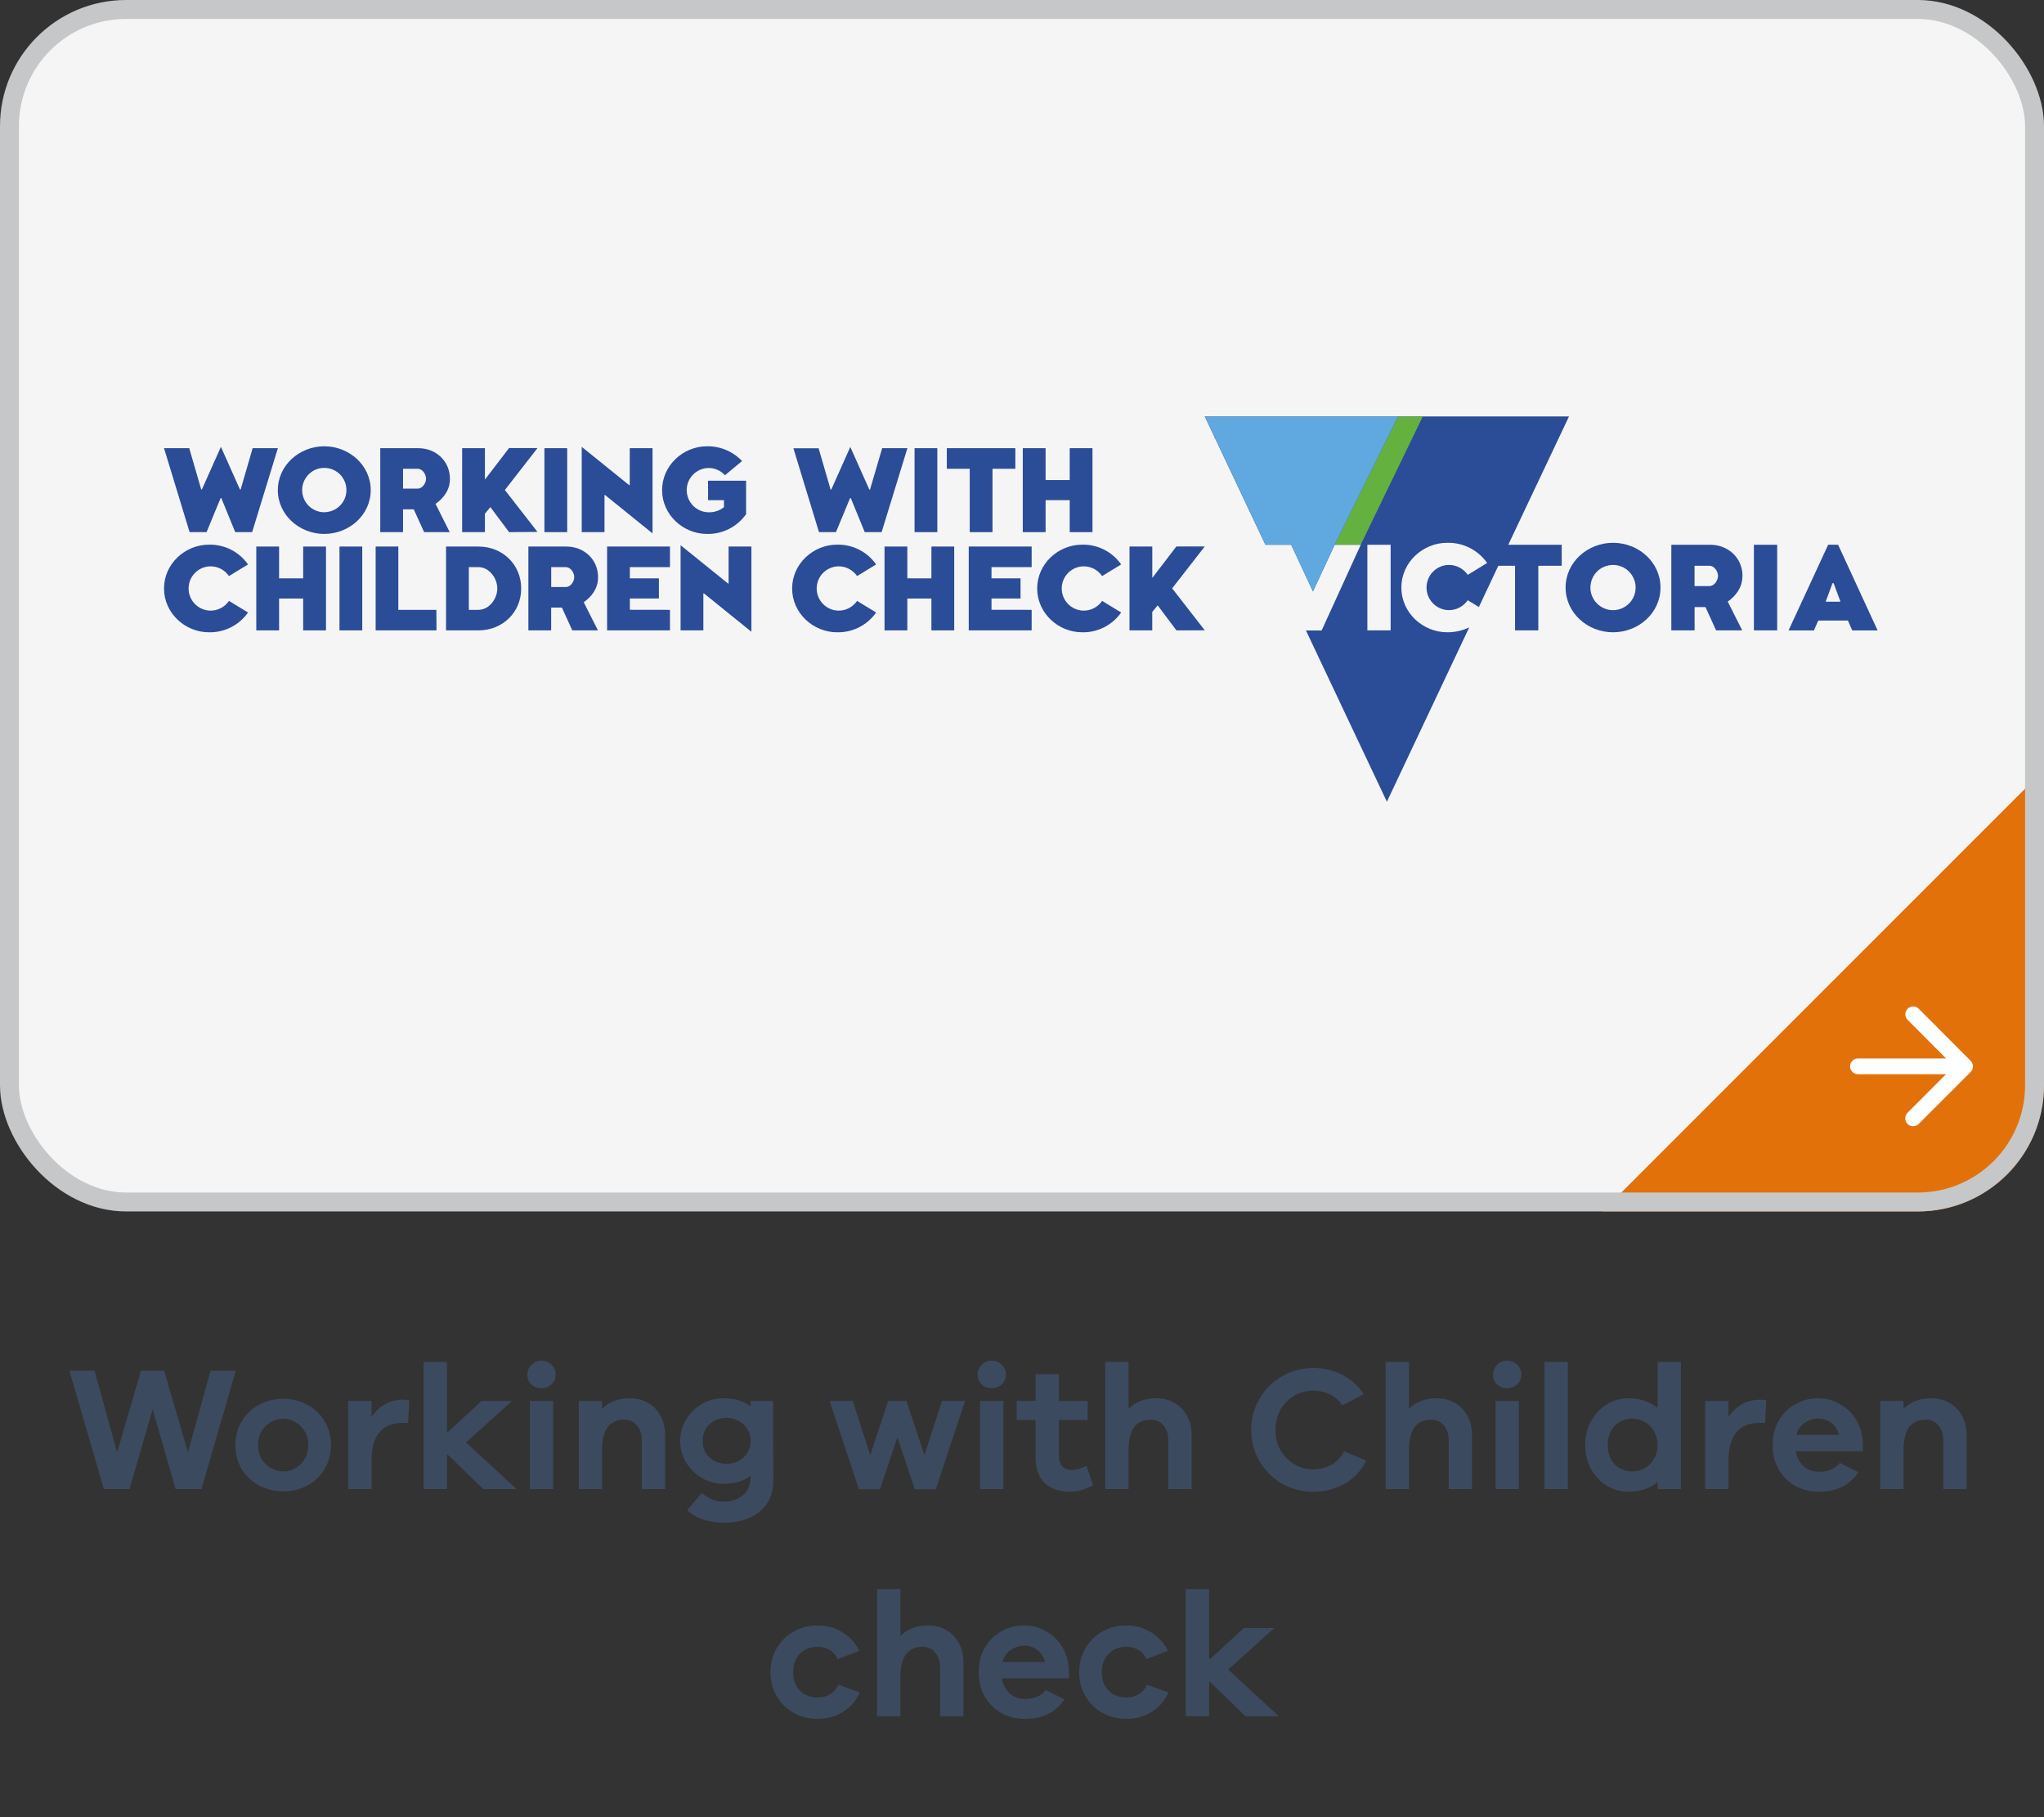
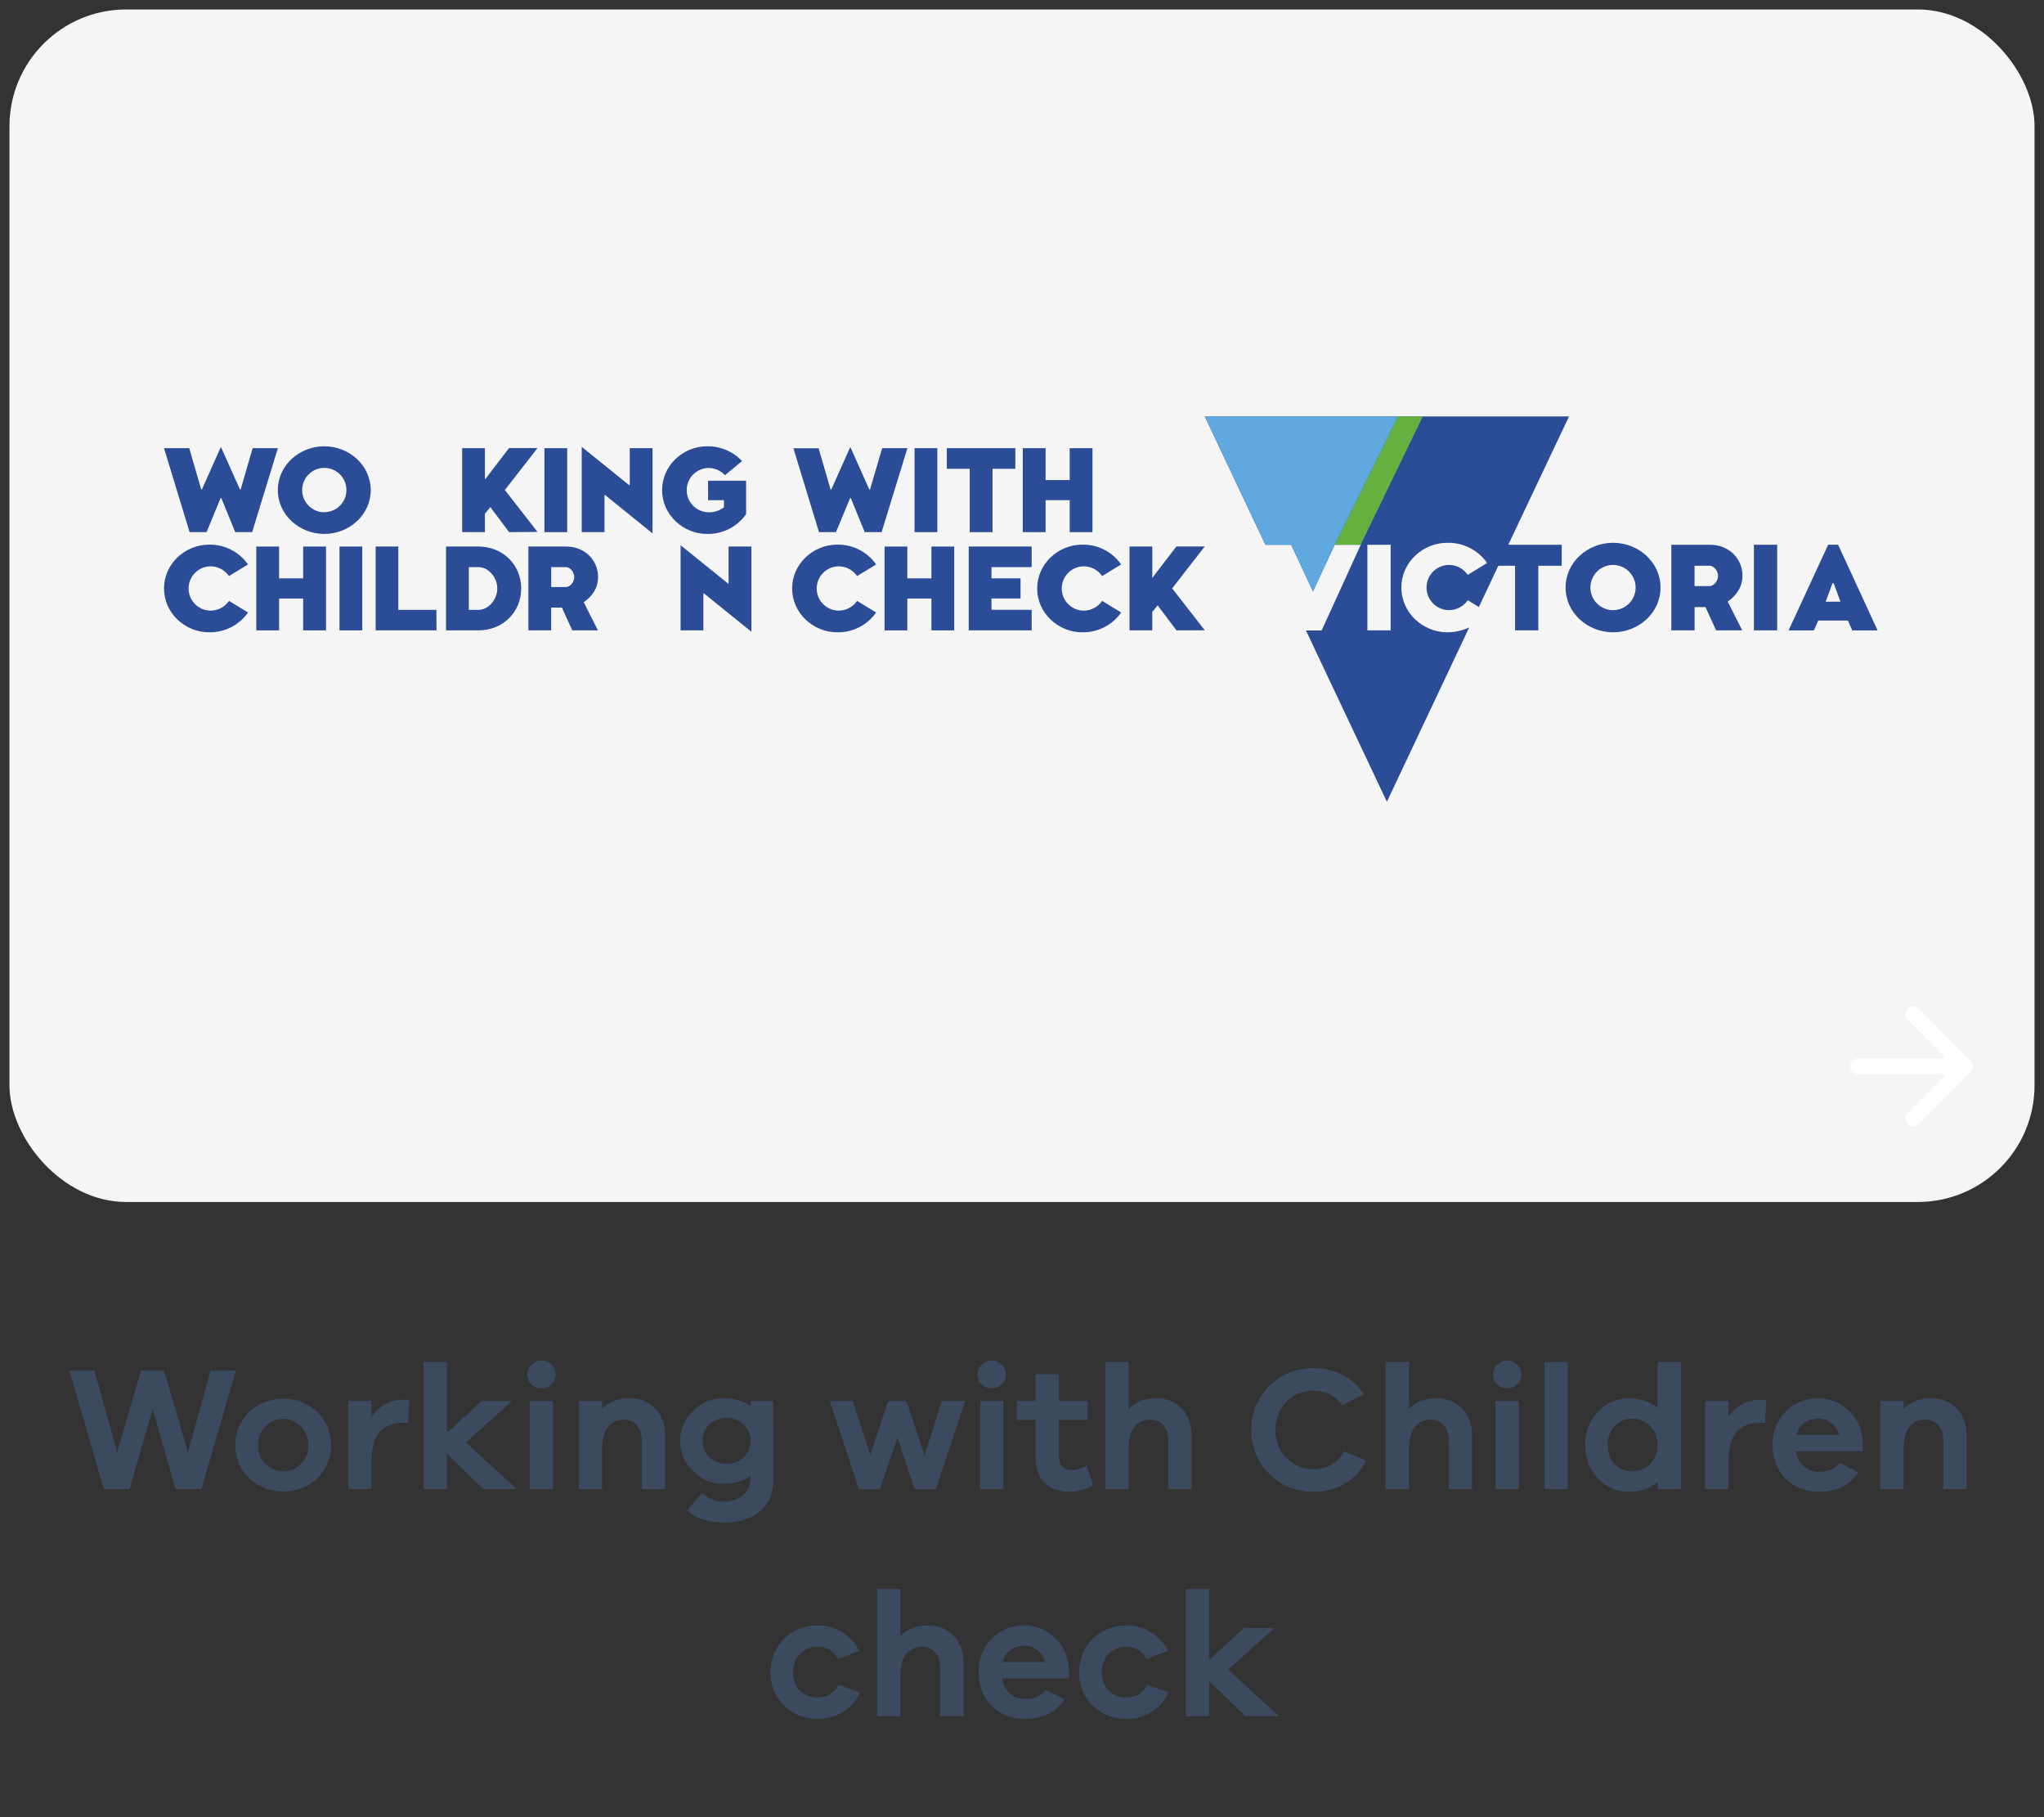
<svg xmlns="http://www.w3.org/2000/svg" width="162" height="144" viewBox="0 0 162 144" fill="none">
  <rect x="0" y="0" width="162" height="144" fill="#333333" stroke="none" />
  <path d="M18.691 108.62L15.961 118H13.917L12.097 111.672L10.263 118H8.233L5.503 108.62H7.491L9.283 115.088L11.173 108.62H13.007L14.897 115.088L16.689 108.62H18.691ZM22.468 110.846C23.149 110.846 23.774 111 24.344 111.308C24.922 111.616 25.38 112.05 25.716 112.61C26.061 113.17 26.234 113.805 26.234 114.514C26.234 115.223 26.061 115.858 25.716 116.418C25.38 116.978 24.922 117.412 24.344 117.72C23.774 118.028 23.149 118.182 22.468 118.182C21.777 118.182 21.138 118.028 20.55 117.72C19.971 117.412 19.509 116.983 19.164 116.432C18.828 115.872 18.66 115.233 18.66 114.514C18.66 113.795 18.828 113.161 19.164 112.61C19.509 112.05 19.971 111.616 20.55 111.308C21.138 111 21.777 110.846 22.468 110.846ZM22.468 116.6C22.794 116.6 23.107 116.516 23.406 116.348C23.714 116.171 23.961 115.928 24.148 115.62C24.344 115.303 24.442 114.934 24.442 114.514C24.442 114.094 24.344 113.73 24.148 113.422C23.961 113.105 23.714 112.862 23.406 112.694C23.107 112.517 22.794 112.428 22.468 112.428C22.122 112.428 21.796 112.512 21.488 112.68C21.18 112.848 20.928 113.091 20.732 113.408C20.545 113.725 20.452 114.094 20.452 114.514C20.452 114.934 20.545 115.303 20.732 115.62C20.928 115.937 21.18 116.18 21.488 116.348C21.796 116.516 22.122 116.6 22.468 116.6ZM31.952 110.916C32.167 110.916 32.33 110.935 32.442 110.972L32.344 112.75H31.938C30.277 112.75 29.446 113.749 29.446 115.746V118H27.598V111.014H29.446V112.288C30.081 111.373 30.916 110.916 31.952 110.916ZM40.949 118H38.303L35.489 115.27H35.419V118H33.571V107.92H35.419V113.45H35.531L38.177 111.014H40.585L36.931 114.304L40.949 118ZM42.917 107.822C43.234 107.822 43.5 107.934 43.715 108.158C43.929 108.373 44.037 108.629 44.037 108.928C44.037 109.236 43.929 109.493 43.715 109.698C43.5 109.903 43.234 110.006 42.917 110.006C42.59 110.006 42.319 109.903 42.105 109.698C41.899 109.493 41.797 109.236 41.797 108.928C41.797 108.629 41.904 108.373 42.119 108.158C42.333 107.934 42.599 107.822 42.917 107.822ZM43.841 118H41.993V111.014H43.841V118ZM49.917 110.804C50.468 110.804 50.953 110.93 51.373 111.182C51.802 111.425 52.134 111.77 52.367 112.218C52.6 112.666 52.717 113.175 52.717 113.744V118H50.869V114.136C50.869 113.641 50.738 113.245 50.477 112.946C50.225 112.647 49.884 112.498 49.455 112.498C48.904 112.498 48.475 112.694 48.167 113.086C47.868 113.478 47.719 114.085 47.719 114.906V118H45.871V111.014H47.719V111.644C48.279 111.084 49.012 110.804 49.917 110.804ZM61.286 117.328C61.286 118.028 61.123 118.625 60.796 119.12C60.47 119.624 60.012 120.007 59.424 120.268C58.836 120.529 58.16 120.66 57.394 120.66C56.778 120.66 56.218 120.576 55.714 120.408C55.21 120.24 54.795 119.997 54.468 119.68L55.616 118.308C55.906 118.541 56.181 118.714 56.442 118.826C56.704 118.938 57.012 118.994 57.366 118.994C58.001 118.994 58.514 118.817 58.906 118.462C59.298 118.117 59.494 117.645 59.494 117.048V116.936C58.962 117.365 58.23 117.58 57.296 117.58C56.718 117.58 56.167 117.431 55.644 117.132C55.122 116.824 54.702 116.413 54.384 115.9C54.067 115.377 53.908 114.803 53.908 114.178C53.908 113.562 54.067 112.997 54.384 112.484C54.702 111.961 55.122 111.551 55.644 111.252C56.167 110.953 56.718 110.804 57.296 110.804C58.211 110.804 58.944 111.019 59.494 111.448V111.014H61.272L61.286 117.328ZM57.618 115.998C57.945 115.998 58.253 115.923 58.542 115.774C58.832 115.615 59.06 115.401 59.228 115.13C59.406 114.85 59.494 114.533 59.494 114.178C59.494 113.823 59.406 113.511 59.228 113.24C59.06 112.96 58.832 112.745 58.542 112.596C58.253 112.437 57.945 112.358 57.618 112.358C57.058 112.358 56.596 112.526 56.232 112.862C55.868 113.198 55.686 113.637 55.686 114.178C55.686 114.719 55.868 115.158 56.232 115.494C56.596 115.83 57.058 115.998 57.618 115.998ZM76.489 111.014L74.165 118.014H72.499L71.127 113.898L69.741 118.014H68.075L65.751 111.014H67.585L68.971 115.312L70.399 111.014H71.841L73.269 115.326L74.655 111.014H76.489ZM78.603 107.822C78.92 107.822 79.186 107.934 79.401 108.158C79.616 108.373 79.723 108.629 79.723 108.928C79.723 109.236 79.616 109.493 79.401 109.698C79.186 109.903 78.92 110.006 78.603 110.006C78.276 110.006 78.006 109.903 77.791 109.698C77.586 109.493 77.483 109.236 77.483 108.928C77.483 108.629 77.59 108.373 77.805 108.158C78.02 107.934 78.286 107.822 78.603 107.822ZM79.527 118H77.679V111.014H79.527V118ZM86.639 117.692C86.285 117.879 85.967 118.009 85.687 118.084C85.407 118.168 85.118 118.21 84.819 118.21C83.961 118.21 83.289 117.981 82.803 117.524C82.318 117.057 82.075 116.357 82.075 115.424V112.526H80.577V111.014H82.075V108.9H83.923V111.014H86.205V112.526H83.923V115.284C83.923 115.695 84.012 115.998 84.189 116.194C84.376 116.39 84.628 116.488 84.945 116.488C85.104 116.488 85.291 116.46 85.505 116.404C85.72 116.339 85.921 116.255 86.107 116.152L86.639 117.692ZM91.644 110.804C92.195 110.804 92.68 110.93 93.1 111.182C93.529 111.425 93.861 111.77 94.094 112.218C94.327 112.666 94.444 113.175 94.444 113.744V118H92.596V114.136C92.596 113.641 92.465 113.245 92.204 112.946C91.952 112.647 91.611 112.498 91.182 112.498C90.631 112.498 90.202 112.694 89.894 113.086C89.595 113.478 89.446 114.085 89.446 114.906V118H87.598V107.92H89.446V111.644C90.006 111.084 90.739 110.804 91.644 110.804ZM108.278 115.746C107.895 116.53 107.331 117.137 106.584 117.566C105.847 117.995 105.016 118.21 104.092 118.21C103.187 118.21 102.356 117.995 101.6 117.566C100.853 117.127 100.261 116.535 99.822 115.788C99.383 115.041 99.164 114.215 99.164 113.31C99.164 112.414 99.383 111.593 99.822 110.846C100.261 110.09 100.853 109.497 101.6 109.068C102.356 108.629 103.187 108.41 104.092 108.41C104.932 108.41 105.702 108.592 106.402 108.956C107.102 109.32 107.662 109.829 108.082 110.482L106.388 111.364C106.127 110.972 105.795 110.683 105.394 110.496C105.002 110.3 104.568 110.202 104.092 110.202C103.541 110.202 103.033 110.337 102.566 110.608C102.109 110.879 101.745 111.252 101.474 111.728C101.213 112.204 101.082 112.731 101.082 113.31C101.082 113.889 101.213 114.416 101.474 114.892C101.745 115.368 102.109 115.746 102.566 116.026C103.033 116.297 103.541 116.432 104.092 116.432C104.624 116.432 105.1 116.315 105.52 116.082C105.949 115.839 106.285 115.48 106.528 115.004L108.278 115.746ZM113.868 110.804C114.419 110.804 114.904 110.93 115.324 111.182C115.753 111.425 116.085 111.77 116.318 112.218C116.551 112.666 116.668 113.175 116.668 113.744V118H114.82V114.136C114.82 113.641 114.689 113.245 114.428 112.946C114.176 112.647 113.835 112.498 113.406 112.498C112.855 112.498 112.426 112.694 112.118 113.086C111.819 113.478 111.67 114.085 111.67 114.906V118H109.822V107.92H111.67V111.644C112.23 111.084 112.963 110.804 113.868 110.804ZM119.455 107.822C119.772 107.822 120.038 107.934 120.253 108.158C120.468 108.373 120.575 108.629 120.575 108.928C120.575 109.236 120.468 109.493 120.253 109.698C120.038 109.903 119.772 110.006 119.455 110.006C119.128 110.006 118.858 109.903 118.643 109.698C118.438 109.493 118.335 109.236 118.335 108.928C118.335 108.629 118.442 108.373 118.657 108.158C118.872 107.934 119.138 107.822 119.455 107.822ZM120.379 118H118.531V111.014H120.379V118ZM124.257 118H122.409V107.92H124.257V118ZM133.222 107.92V118H131.374V117.454C130.749 117.958 129.979 118.21 129.064 118.21C128.467 118.21 127.902 118.056 127.37 117.748C126.848 117.431 126.428 116.992 126.11 116.432C125.793 115.863 125.634 115.223 125.634 114.514C125.634 113.805 125.793 113.17 126.11 112.61C126.428 112.041 126.848 111.597 127.37 111.28C127.902 110.963 128.467 110.804 129.064 110.804C129.988 110.804 130.758 111.061 131.374 111.574V107.92H133.222ZM129.386 116.6C129.722 116.6 130.044 116.516 130.352 116.348C130.66 116.171 130.908 115.923 131.094 115.606C131.281 115.289 131.374 114.925 131.374 114.514C131.374 114.103 131.281 113.739 131.094 113.422C130.908 113.095 130.66 112.848 130.352 112.68C130.044 112.503 129.722 112.414 129.386 112.414C128.817 112.414 128.346 112.605 127.972 112.988C127.608 113.371 127.426 113.879 127.426 114.514C127.426 115.149 127.608 115.657 127.972 116.04C128.346 116.413 128.817 116.6 129.386 116.6ZM139.501 110.916C139.716 110.916 139.879 110.935 139.991 110.972L139.893 112.75H139.487C137.826 112.75 136.995 113.749 136.995 115.746V118H135.147V111.014H136.995V112.288C137.63 111.373 138.465 110.916 139.501 110.916ZM147.645 115.004H142.325C142.418 115.499 142.628 115.895 142.955 116.194C143.291 116.483 143.688 116.628 144.145 116.628C144.481 116.628 144.784 116.581 145.055 116.488C145.335 116.385 145.587 116.199 145.811 115.928L147.281 116.656C146.945 117.179 146.511 117.571 145.979 117.832C145.456 118.084 144.845 118.21 144.145 118.21C143.464 118.21 142.843 118.056 142.283 117.748C141.732 117.431 141.294 116.992 140.967 116.432C140.65 115.872 140.491 115.233 140.491 114.514C140.491 113.795 140.65 113.156 140.967 112.596C141.294 112.027 141.732 111.588 142.283 111.28C142.834 110.963 143.44 110.804 144.103 110.804C144.719 110.804 145.293 110.958 145.825 111.266C146.366 111.565 146.8 111.985 147.127 112.526C147.454 113.067 147.626 113.683 147.645 114.374V115.004ZM144.103 112.414C143.72 112.414 143.361 112.526 143.025 112.75C142.698 112.974 142.484 113.291 142.381 113.702H145.755C145.634 113.273 145.424 112.951 145.125 112.736C144.836 112.521 144.495 112.414 144.103 112.414ZM153.066 110.804C153.616 110.804 154.102 110.93 154.522 111.182C154.951 111.425 155.282 111.77 155.516 112.218C155.749 112.666 155.866 113.175 155.866 113.744V118H154.018V114.136C154.018 113.641 153.887 113.245 153.626 112.946C153.374 112.647 153.033 112.498 152.604 112.498C152.053 112.498 151.624 112.694 151.316 113.086C151.017 113.478 150.868 114.085 150.868 114.906V118H149.02V111.014H150.868V111.644C151.428 111.084 152.16 110.804 153.066 110.804ZM68.137 134.11C67.866 134.754 67.428 135.267 66.821 135.65C66.224 136.023 65.552 136.21 64.805 136.21C64.124 136.21 63.498 136.056 62.929 135.748C62.36 135.431 61.907 134.992 61.571 134.432C61.235 133.872 61.067 133.233 61.067 132.514C61.067 131.795 61.235 131.156 61.571 130.596C61.907 130.027 62.36 129.588 62.929 129.28C63.498 128.963 64.124 128.804 64.805 128.804C65.524 128.804 66.177 128.986 66.765 129.35C67.353 129.705 67.796 130.195 68.095 130.82L66.387 131.478C66.238 131.142 66.023 130.895 65.743 130.736C65.472 130.577 65.16 130.498 64.805 130.498C64.226 130.498 63.755 130.685 63.391 131.058C63.036 131.431 62.859 131.917 62.859 132.514C62.859 133.111 63.036 133.597 63.391 133.97C63.755 134.334 64.226 134.516 64.805 134.516C65.561 134.516 66.112 134.18 66.457 133.508L68.137 134.11ZM73.559 128.804C74.11 128.804 74.595 128.93 75.015 129.182C75.445 129.425 75.776 129.77 76.009 130.218C76.243 130.666 76.359 131.175 76.359 131.744V136H74.511V132.136C74.511 131.641 74.381 131.245 74.119 130.946C73.867 130.647 73.527 130.498 73.097 130.498C72.547 130.498 72.117 130.694 71.809 131.086C71.511 131.478 71.361 132.085 71.361 132.906V136H69.513V125.92H71.361V129.644C71.921 129.084 72.654 128.804 73.559 128.804ZM84.719 133.004H79.398C79.492 133.499 79.702 133.895 80.028 134.194C80.365 134.483 80.761 134.628 81.219 134.628C81.555 134.628 81.858 134.581 82.129 134.488C82.409 134.385 82.66 134.199 82.885 133.928L84.355 134.656C84.019 135.179 83.585 135.571 83.052 135.832C82.53 136.084 81.918 136.21 81.219 136.21C80.537 136.21 79.916 136.056 79.356 135.748C78.806 135.431 78.367 134.992 78.04 134.432C77.723 133.872 77.564 133.233 77.564 132.514C77.564 131.795 77.723 131.156 78.04 130.596C78.367 130.027 78.806 129.588 79.356 129.28C79.907 128.963 80.514 128.804 81.177 128.804C81.793 128.804 82.367 128.958 82.898 129.266C83.44 129.565 83.874 129.985 84.201 130.526C84.527 131.067 84.7 131.683 84.719 132.374V133.004ZM81.177 130.414C80.794 130.414 80.434 130.526 80.099 130.75C79.772 130.974 79.557 131.291 79.454 131.702H82.829C82.707 131.273 82.497 130.951 82.198 130.736C81.909 130.521 81.569 130.414 81.177 130.414ZM92.603 134.11C92.332 134.754 91.894 135.267 91.287 135.65C90.69 136.023 90.018 136.21 89.271 136.21C88.59 136.21 87.964 136.056 87.395 135.748C86.826 135.431 86.373 134.992 86.037 134.432C85.701 133.872 85.533 133.233 85.533 132.514C85.533 131.795 85.701 131.156 86.037 130.596C86.373 130.027 86.826 129.588 87.395 129.28C87.964 128.963 88.59 128.804 89.271 128.804C89.99 128.804 90.643 128.986 91.231 129.35C91.819 129.705 92.262 130.195 92.561 130.82L90.853 131.478C90.704 131.142 90.489 130.895 90.209 130.736C89.938 130.577 89.626 130.498 89.271 130.498C88.692 130.498 88.221 130.685 87.857 131.058C87.502 131.431 87.325 131.917 87.325 132.514C87.325 133.111 87.502 133.597 87.857 133.97C88.221 134.334 88.692 134.516 89.271 134.516C90.027 134.516 90.578 134.18 90.923 133.508L92.603 134.11ZM101.357 136H98.712L95.897 133.27H95.828V136H93.98V125.92H95.828V131.45H95.939L98.585 129.014H100.993L97.34 132.304L101.357 136Z" fill="#3C4A60" />
  <rect x="0.75" y="0.75" width="160.5" height="94.5" rx="9.25" fill="#F5F5F5" />
-   <path d="M144.5 78.5L162 61V86C162 91.523 157.523 96 152 96H127L144.5 78.5Z" fill="#E3710A" />
  <path d="M147.255 85.125H154.237L151.187 88.175C150.943 88.419 150.943 88.819 151.187 89.063C151.43 89.306 151.824 89.306 152.068 89.063L156.187 84.944C156.43 84.7 156.43 84.306 156.187 84.063L152.074 79.938C151.957 79.82 151.799 79.755 151.633 79.755C151.468 79.755 151.31 79.82 151.193 79.938C150.949 80.181 150.949 80.575 151.193 80.819L154.237 83.875H147.255C146.912 83.875 146.63 84.156 146.63 84.5C146.63 84.844 146.912 85.125 147.255 85.125Z" fill="white" />
  <path d="M19.984 42.169H18.644L17.539 39.467H17.485L16.372 42.169H15.027L13 35.516H14.999L15.947 38.786H16.001L17.509 35.411L19.017 38.786H19.075L20.023 35.516H22.024L19.984 42.169Z" fill="#2B4C97" />
  <path fill-rule="evenodd" clip-rule="evenodd" d="M22.02 38.838C22.02 40.803 23.728 42.311 25.701 42.311C27.675 42.311 29.383 40.803 29.383 38.838C29.383 36.873 27.675 35.365 25.701 35.365C23.728 35.365 22.02 36.873 22.02 38.838ZM27.325 39.505C27.052 40.161 26.412 40.588 25.701 40.587V40.594C24.731 40.59 23.947 39.802 23.948 38.832C23.948 38.121 24.376 37.481 25.032 37.209C25.688 36.938 26.444 37.088 26.946 37.591C27.448 38.094 27.597 38.849 27.325 39.505Z" fill="#2B4C97" />
-   <path fill-rule="evenodd" clip-rule="evenodd" d="M35.642 42.169L34.52 39.928C35.155 39.484 35.664 38.83 35.66 37.936C35.66 36.544 34.552 35.516 33.154 35.516H30.138V42.169H31.943V40.361H32.792L33.615 42.169H35.642ZM31.943 37.147H33.094C33.51 37.147 33.766 37.606 33.766 37.933C33.766 38.261 33.501 38.722 33.094 38.722H31.943V37.147Z" fill="#2B4C97" />
  <path d="M40.35 42.169L38.864 40.185L38.433 40.708V42.169H36.628V35.516H38.433V37.97H38.459L40.344 35.508H42.599L40.014 38.83L42.599 42.151L40.35 42.169Z" fill="#2B4C97" />
  <path d="M43.149 35.516H44.954V42.169H43.149V35.516Z" fill="#2B4C97" />
  <path d="M47.956 39.228H47.911V42.169H46.106V35.411L49.869 38.448H49.912V35.516H51.718V42.268L47.956 39.228Z" fill="#2B4C97" />
  <path d="M56.116 38.095H59.132V40.743C58.426 41.751 57.262 42.339 56.032 42.311C54.155 42.311 52.475 40.803 52.475 38.838C52.475 36.873 54.155 35.365 56.032 35.365C57.082 35.348 58.091 35.773 58.813 36.535L57.458 37.66C57.117 37.283 56.628 37.073 56.12 37.085C55.175 37.118 54.426 37.894 54.426 38.839C54.426 39.785 55.175 40.561 56.12 40.594C56.574 40.616 57.021 40.474 57.378 40.193V39.635H56.12L56.116 38.095Z" fill="#2B4C97" />
  <path d="M69.874 42.169H68.536L67.43 39.467H67.377L66.254 42.169H64.91L62.883 35.525H64.882L65.83 38.795H65.884L67.392 35.419L68.9 38.795H68.954L69.917 35.516H71.918L69.874 42.169Z" fill="#2B4C97" />
  <path d="M72.484 35.516H74.289V42.169H72.484V35.516Z" fill="#2B4C97" />
  <path d="M78.663 37.147V42.169H76.857V37.147H75.041V35.516H80.472V37.147H78.663Z" fill="#2B4C97" />
  <path d="M84.781 42.169V39.635H82.87V42.169H81.062V35.516H82.87V38.041H84.781V35.516H86.586V42.169H84.781Z" fill="#2B4C97" />
  <path d="M19.657 44.728L18.149 45.65C17.81 45.154 17.242 44.863 16.641 44.879C15.696 44.912 14.947 45.688 14.947 46.633C14.947 47.579 15.696 48.355 16.641 48.388C17.242 48.404 17.81 48.113 18.149 47.617L19.657 48.537C18.951 49.545 17.787 50.133 16.557 50.105C14.68 50.105 13 48.597 13 46.632C13 44.668 14.68 43.16 16.557 43.16C17.787 43.131 18.951 43.72 19.657 44.728Z" fill="#2B4C97" />
  <path d="M24.029 49.954V47.429H22.119V49.954H20.313V43.31H22.119V45.831H24.029V43.31H25.837V49.954H24.029Z" fill="#2B4C97" />
  <path d="M26.906 43.31H28.712V49.954H26.906V43.31Z" fill="#2B4C97" />
  <path d="M34.596 49.954H29.773V43.31H31.57V48.326H34.586L34.596 49.954Z" fill="#2B4C97" />
  <path fill-rule="evenodd" clip-rule="evenodd" d="M35.351 49.954H37.917C39.839 49.954 41.308 48.52 41.308 46.632C41.308 44.745 39.839 43.31 37.917 43.31H35.351V49.954ZM37.157 44.941H37.917C38.759 44.941 39.414 45.801 39.414 46.632C39.414 47.464 38.759 48.326 37.917 48.326H37.157V44.941Z" fill="#2B4C97" />
  <path fill-rule="evenodd" clip-rule="evenodd" d="M47.389 49.954L46.264 47.722C46.902 47.279 47.406 46.624 47.4 45.73C47.4 44.338 46.294 43.31 44.894 43.31H41.878V49.954H43.684V48.147H44.534L45.357 49.954H47.389ZM43.688 44.941H44.838C45.248 44.941 45.513 45.402 45.513 45.73C45.513 46.057 45.248 46.518 44.838 46.518H43.688V44.941Z" fill="#2B4C97" />
-   <path d="M53.099 48.326V49.954H48.116V43.31H53.099V44.941H49.921V45.831H52.222V47.425H49.921V48.321L53.099 48.326Z" fill="#2B4C97" />
  <path d="M55.789 47.022H55.746V49.954H53.941V43.205L57.702 46.242H57.745V43.31H59.553V50.062L55.789 47.022Z" fill="#2B4C97" />
  <path d="M69.438 44.728L67.93 45.65C67.591 45.154 67.023 44.863 66.422 44.879C65.477 44.912 64.728 45.688 64.728 46.633C64.728 47.579 65.477 48.355 66.422 48.388C67.023 48.404 67.591 48.113 67.93 47.617L69.438 48.537C68.733 49.545 67.57 50.134 66.34 50.105C64.464 50.105 62.781 48.597 62.781 46.633C62.781 44.668 64.464 43.16 66.34 43.16C67.57 43.131 68.733 43.72 69.438 44.728Z" fill="#2B4C97" />
  <path d="M73.821 49.954V47.429H71.91V49.954H70.105V43.31H71.91V45.831H73.821V43.31H75.628V49.954H73.821Z" fill="#2B4C97" />
  <path d="M81.765 48.326V49.954H76.778V43.31H81.765V44.941H78.583V45.831H80.884V47.425H78.583V48.321L81.765 48.326Z" fill="#2B4C97" />
  <path d="M88.859 44.728L87.352 45.65C87.012 45.154 86.445 44.863 85.844 44.879C84.898 44.912 84.149 45.688 84.149 46.633C84.149 47.579 84.898 48.355 85.844 48.388C86.445 48.404 87.012 48.113 87.352 47.617L88.859 48.537C88.154 49.545 86.992 50.134 85.762 50.105C83.885 50.105 82.203 48.597 82.203 46.633C82.203 44.668 83.885 43.16 85.762 43.16C86.992 43.131 88.154 43.72 88.859 44.728Z" fill="#2B4C97" />
  <path d="M93.241 49.954L91.754 47.97L91.323 48.494V49.954H89.52V43.31H91.326V45.764H91.352L93.237 43.302H95.486L92.9 46.624L95.486 49.946L93.241 49.954Z" fill="#2B4C97" />
  <path fill-rule="evenodd" clip-rule="evenodd" d="M141.755 49.955L144.894 43.166H145.681L148.811 49.955H146.803L146.458 49.175H144.108L143.763 49.955H141.755ZM145.329 46.217H145.237L144.696 47.682H145.87L145.329 46.217Z" fill="#2B4C97" />
  <path fill-rule="evenodd" clip-rule="evenodd" d="M124.084 46.559C124.084 44.543 125.829 43.013 127.846 43.013C129.86 43.013 131.605 44.541 131.605 46.559C131.605 48.578 129.862 50.105 127.846 50.105C125.829 50.105 124.084 48.576 124.084 46.559ZM126.187 47.248C126.466 47.918 127.121 48.353 127.846 48.352C128.834 48.348 129.633 47.547 129.634 46.559C129.634 45.834 129.197 45.18 128.526 44.903C127.856 44.626 127.085 44.78 126.573 45.294C126.06 45.807 125.908 46.579 126.187 47.248Z" fill="#2B4C97" />
  <path fill-rule="evenodd" clip-rule="evenodd" d="M135.547 43.169C136.975 43.169 138.104 44.218 138.104 45.637H138.099C138.099 46.551 137.58 47.221 136.934 47.673L138.082 49.952H136.012L135.169 48.106H134.308V49.952H132.464V43.169H135.547ZM134.303 46.443H135.478C135.893 46.443 136.165 45.971 136.165 45.637C136.165 45.303 135.893 44.832 135.478 44.832H134.303V46.443Z" fill="#2B4C97" />
  <path d="M139.009 43.169H140.853V49.952H139.009V43.169Z" fill="#2B4C97" />
  <path fill-rule="evenodd" clip-rule="evenodd" d="M95.486 33.001H124.353L119.541 43.169H123.776V44.832H121.921V49.953H120.077V44.832H118.752L117.21 48.102L116.329 47.562C115.984 48.068 115.405 48.365 114.793 48.35C113.827 48.317 113.062 47.525 113.062 46.559C113.062 45.593 113.827 44.801 114.793 44.768C115.405 44.753 115.983 45.049 116.329 45.554L117.865 44.612C117.144 43.584 115.958 42.983 114.702 43.012C112.791 43.012 111.068 44.539 111.068 46.558C111.068 48.576 112.785 50.104 114.702 50.104C115.305 50.107 115.9 49.975 116.445 49.718L109.92 63.532L103.504 49.959H104.749L107.847 43.171H105.783L104.06 46.872L102.336 43.171H100.292L95.486 33.001ZM108.373 49.953H110.217V43.169H108.373V49.953Z" fill="#2B4C97" />
  <path d="M105.779 43.168H107.84L107.838 43.17H107.843L112.767 33H110.798L105.779 43.168Z" fill="#64B140" />
  <path d="M95.492 33L100.296 43.168H102.342L104.059 46.869L105.778 43.168L110.798 33H95.492Z" fill="#5FA9E0" />
-   <rect x="0.75" y="0.75" width="160.5" height="94.5" rx="9.25" stroke="#C6C7C8" stroke-width="1.5" />
</svg>